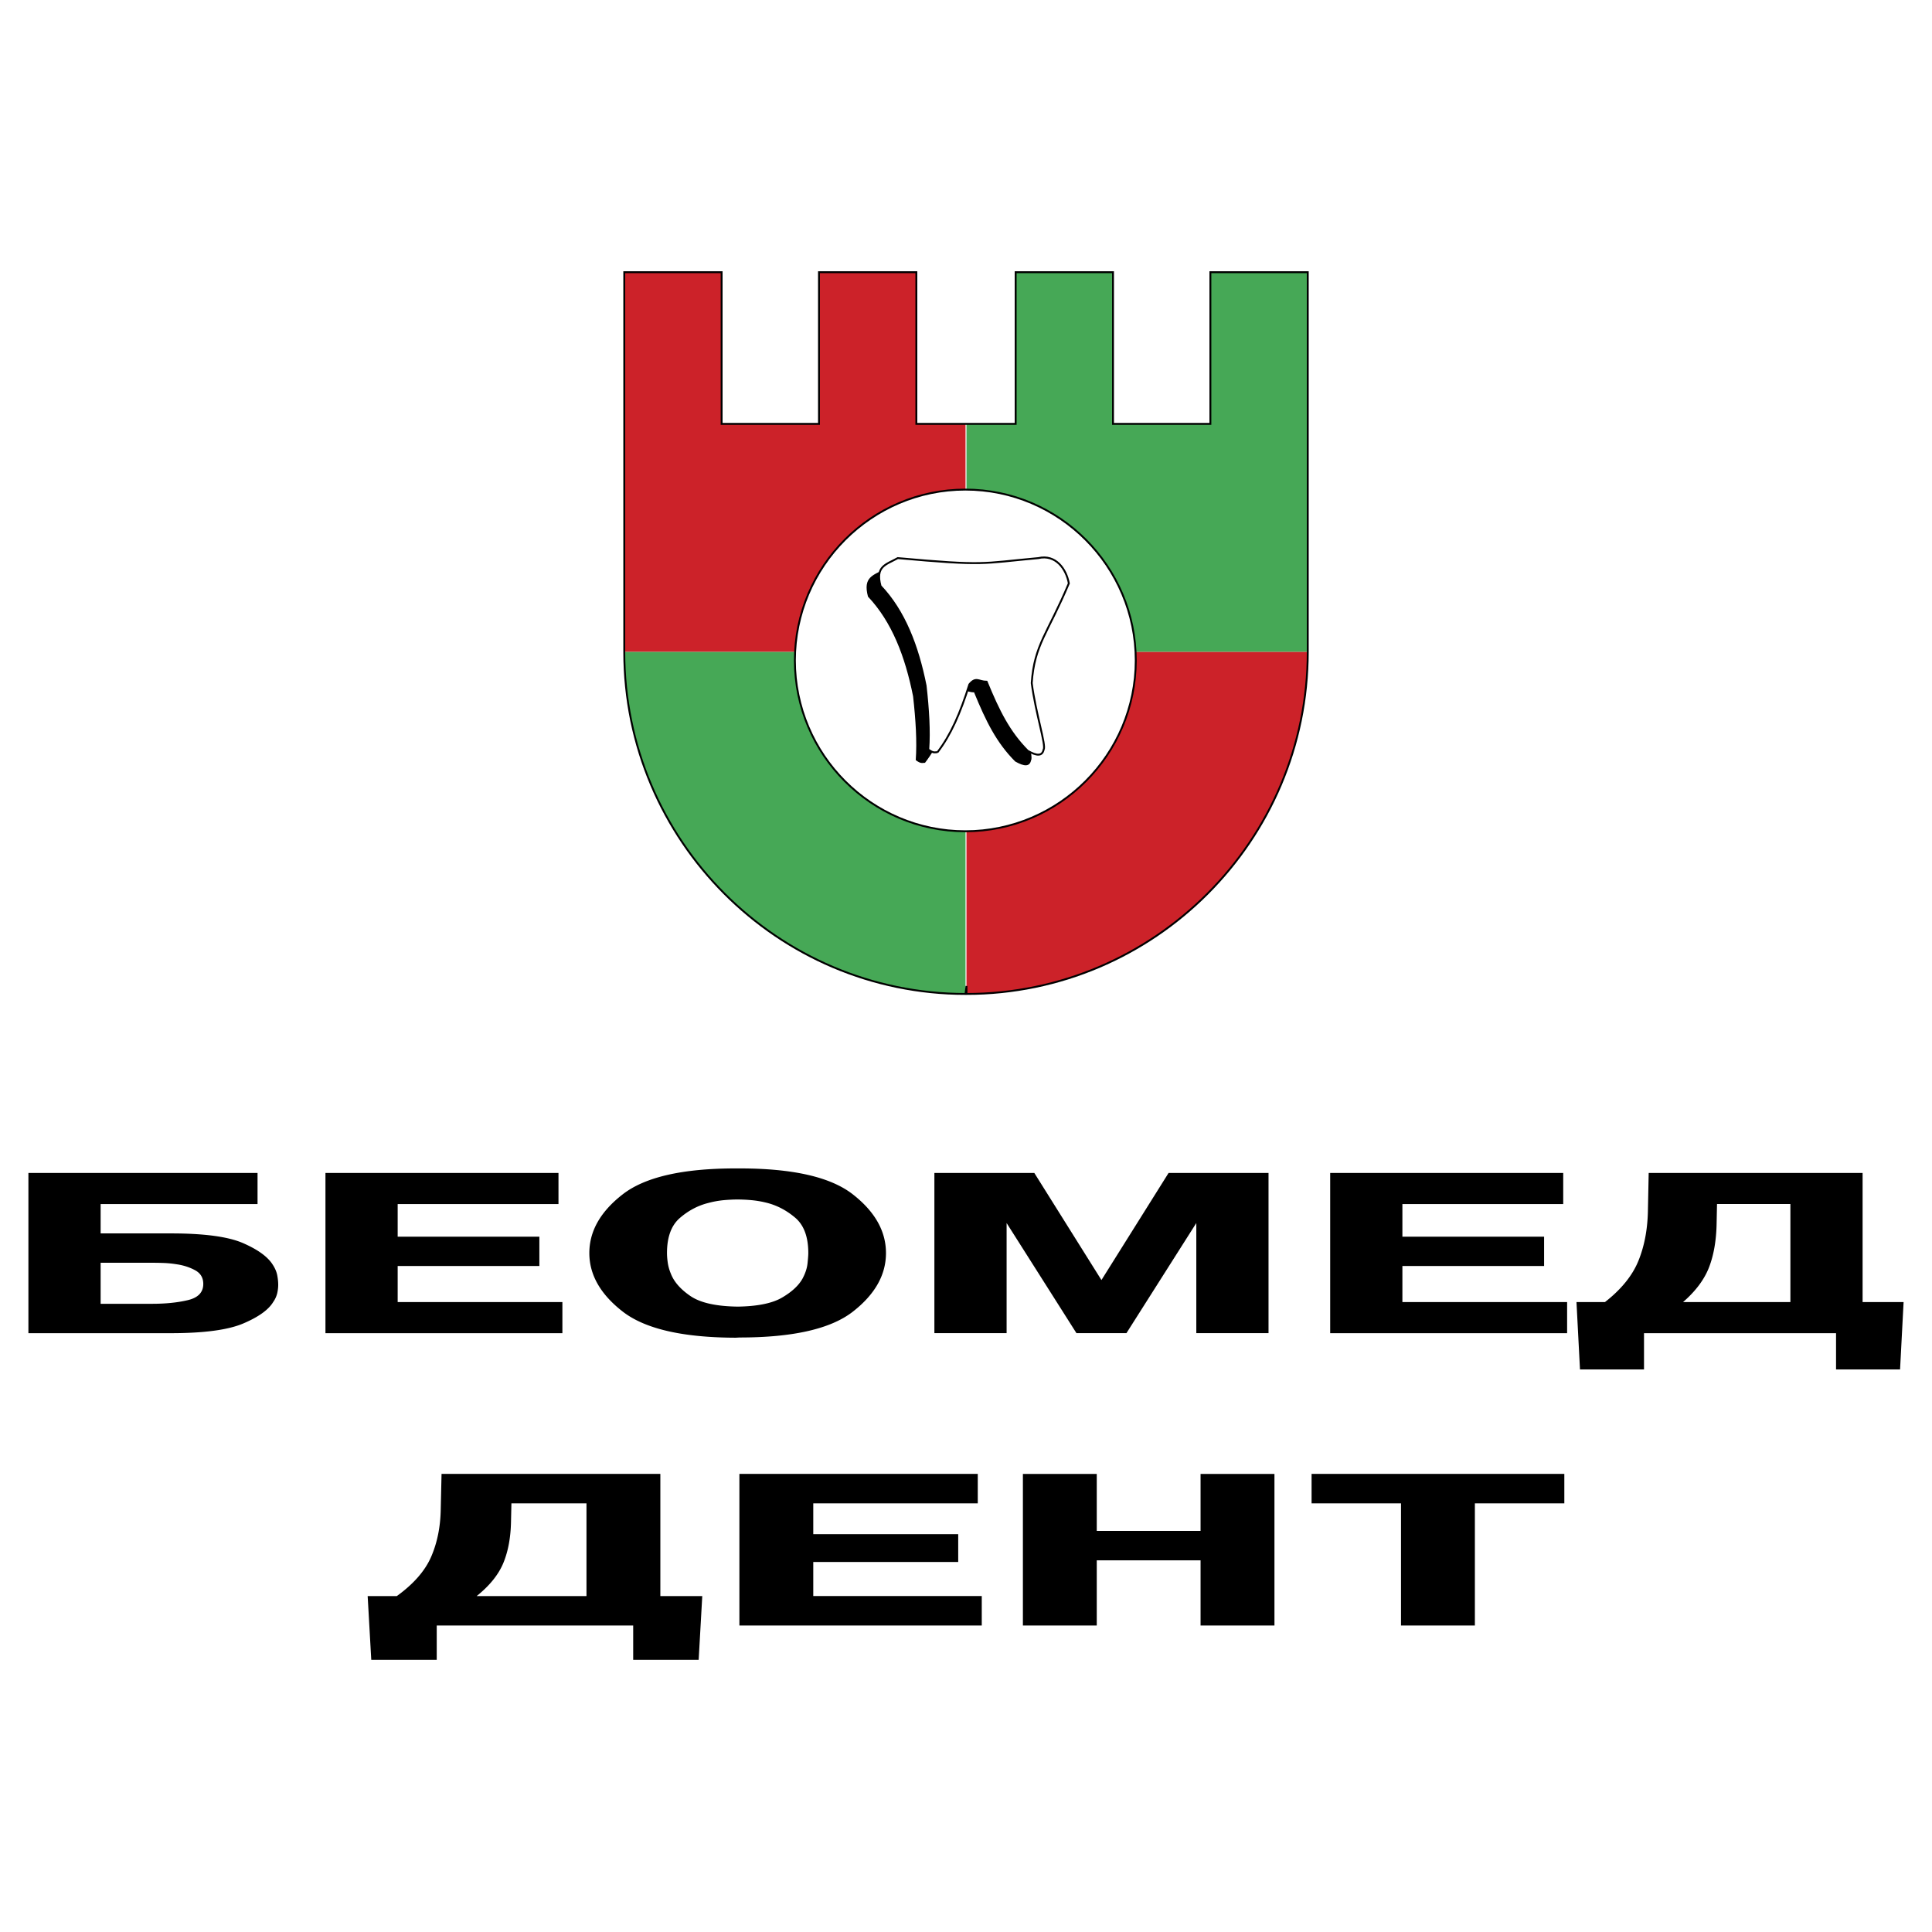
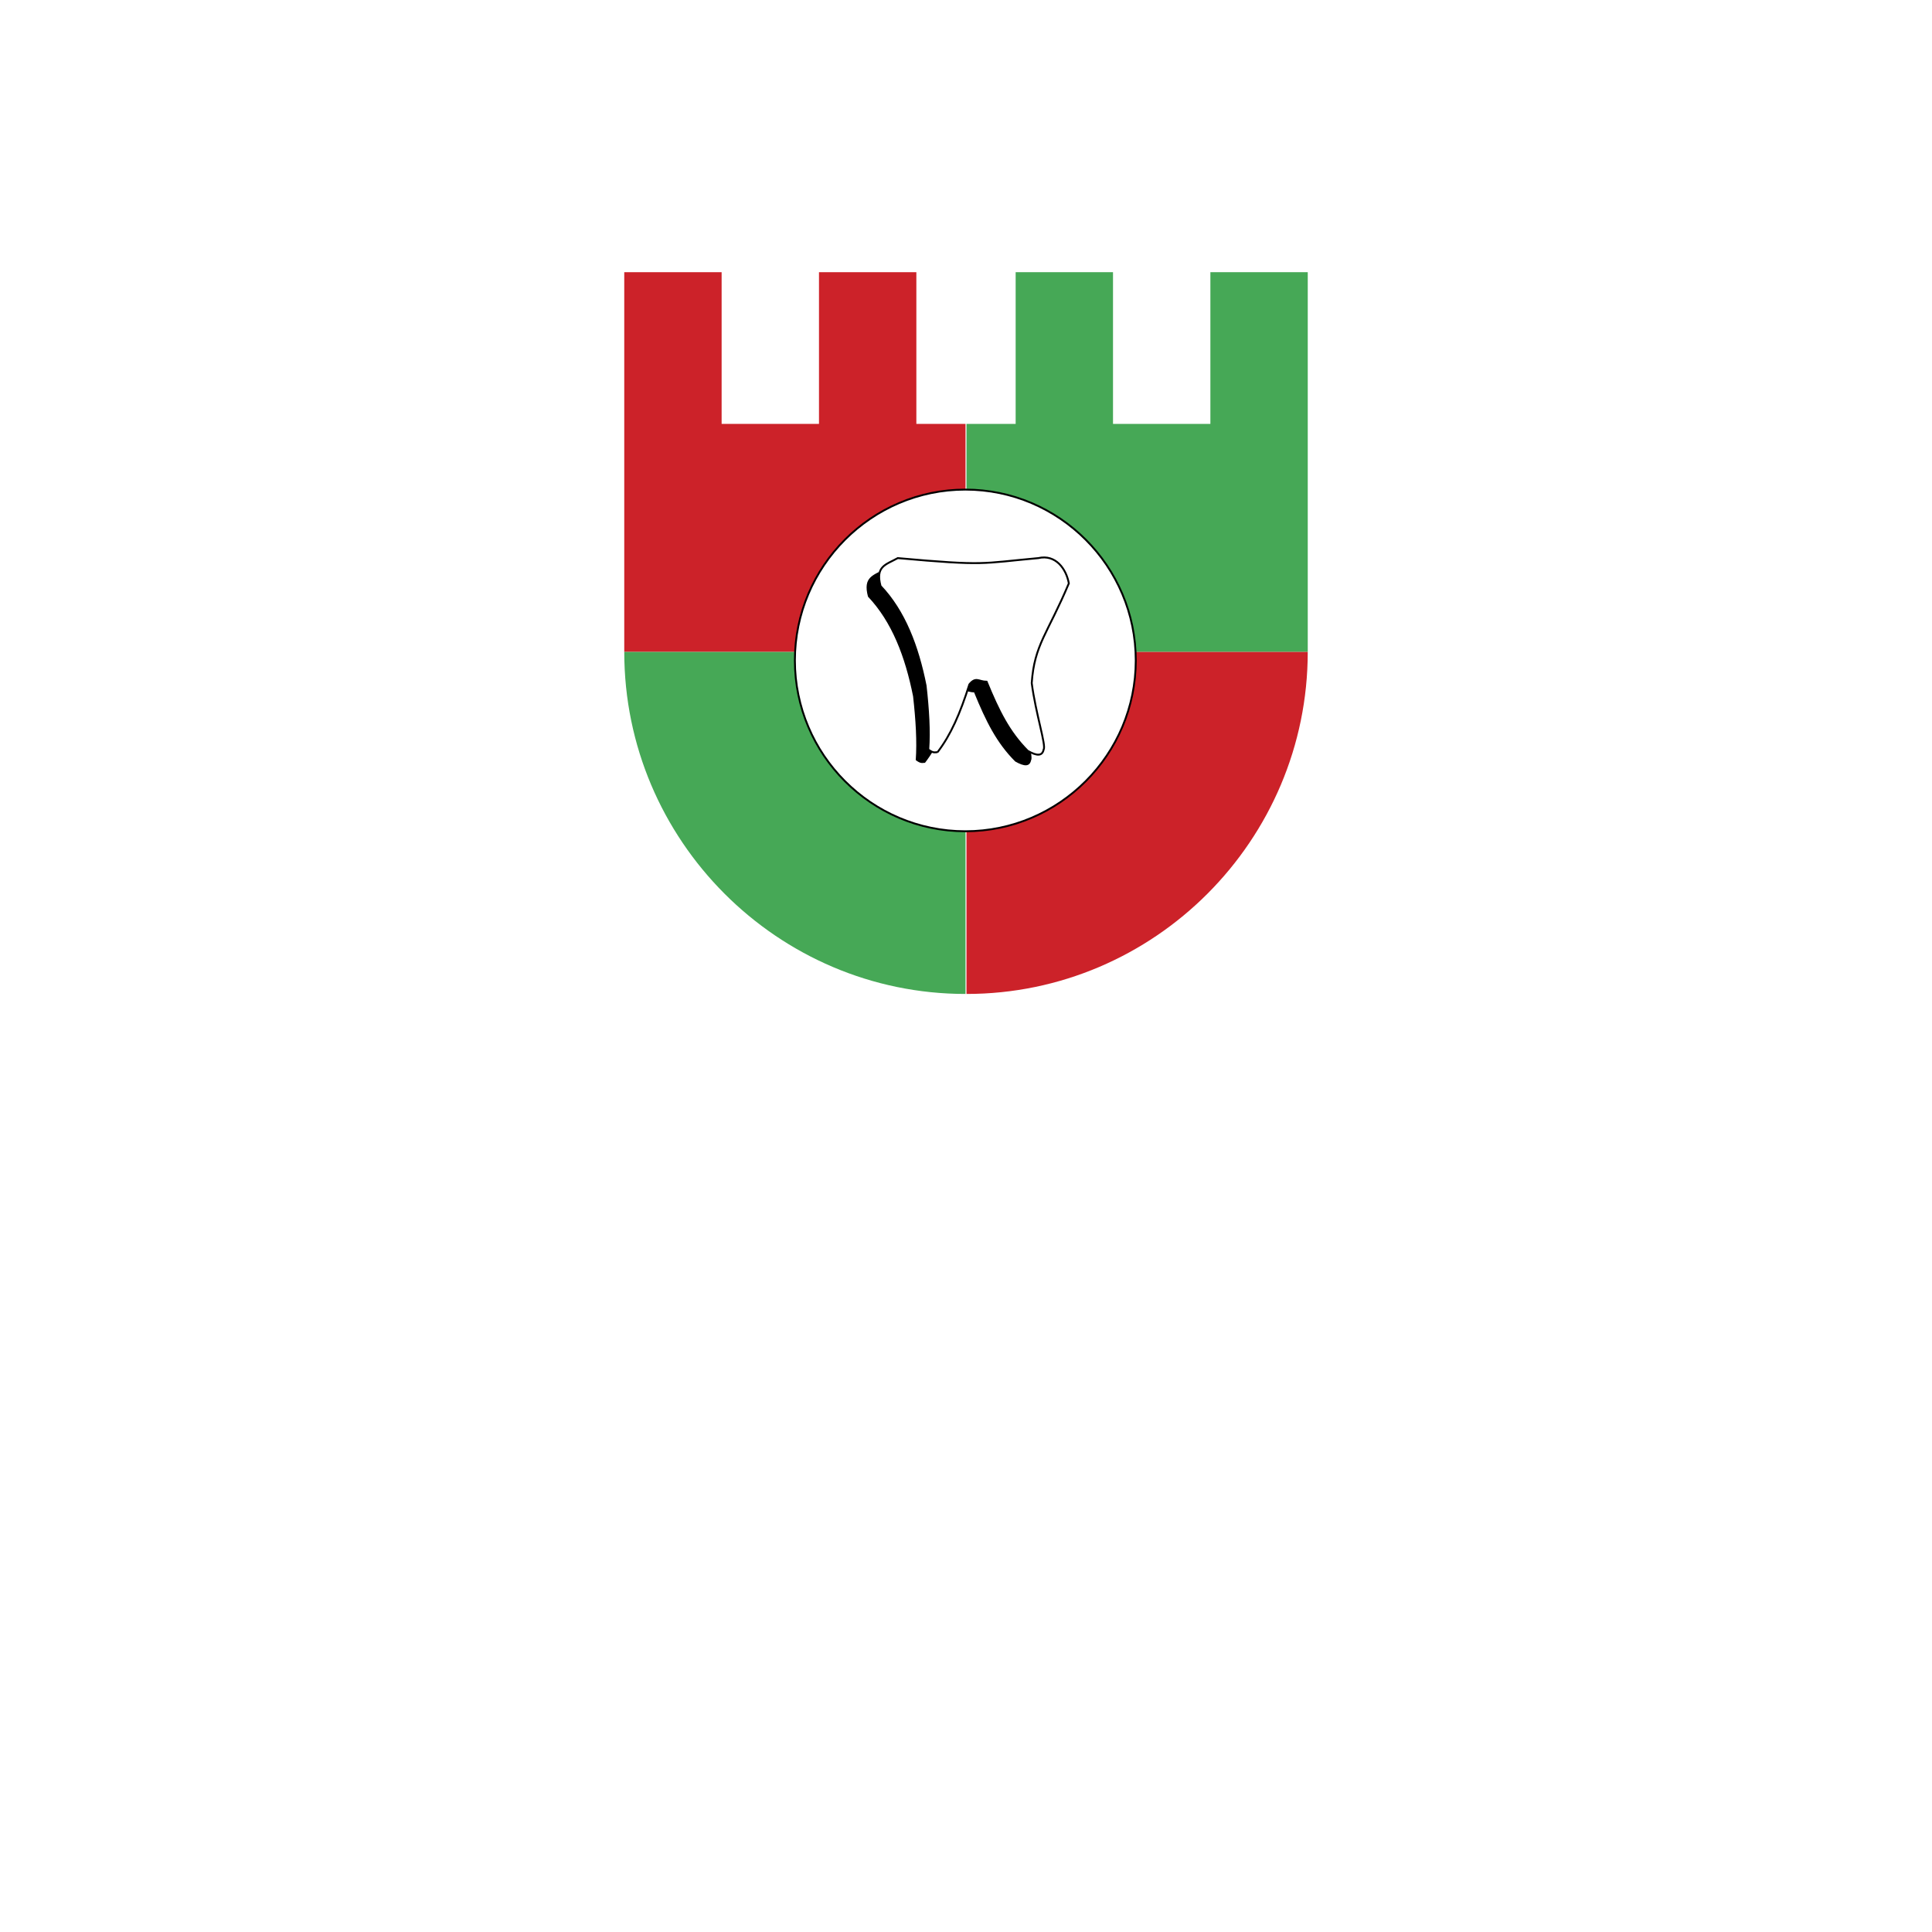
<svg xmlns="http://www.w3.org/2000/svg" width="2500" height="2500" viewBox="0 0 192.756 192.756">
  <path fill-rule="evenodd" clip-rule="evenodd" fill="#fff" d="M0 0h192.756v192.756H0V0z" />
-   <path d="M10.04 123.057h7.009c3.323 0 5.725.324 7.205.971 1.479.646 2.466 1.363 2.959 2.154.233.357.382.711.448 1.055.065.346.097.66.097.949 0 .258-.032.535-.097.828a2.566 2.566 0 0 1-.409.895c-.467.775-1.461 1.486-2.979 2.133-1.519.646-3.926.969-7.224.969H2.834v-15.984h22.861v3.102H10.04v2.928zm0 7.023h5.14c1.35 0 2.538-.121 3.563-.365 1.026-.244 1.538-.783 1.538-1.617 0-.617-.272-1.072-.817-1.367s-1.155-.492-1.831-.592a10.465 10.465 0 0 0-1.285-.131 30.679 30.679 0 0 0-.973-.021H10.04v4.093zm43.773-6.699v2.93H39.676v3.598H56.11v3.102H32.47v-15.984h23.25v3.102H39.676v3.254h14.137v-.002zm19.588 10.082c-5.296-.014-9.054-.883-11.274-2.607-2.219-1.723-3.329-3.67-3.329-5.838 0-2.184 1.11-4.137 3.329-5.859 2.22-1.725 5.978-2.586 11.274-2.586h.39c5.322 0 9.086.861 11.293 2.586 2.208 1.723 3.31 3.676 3.31 5.859s-1.103 4.133-3.31 5.85c-2.207 1.717-5.971 2.574-11.293 2.574l-.39.021zm.195-3.102c1.973-.029 3.446-.328 4.42-.895.973-.568 1.655-1.195 2.044-1.885.286-.531.455-1.039.506-1.52s.078-.83.078-1.045c0-1.609-.434-2.783-1.304-3.523-.87-.738-1.824-1.238-2.862-1.496a9.84 9.84 0 0 0-1.539-.26 16.056 16.056 0 0 0-1.343-.064c-.39 0-.837.021-1.344.064a9.248 9.248 0 0 0-1.577.281c-1.039.258-1.986.758-2.843 1.498-.856.738-1.286 1.906-1.286 3.5 0 .287.026.611.078.969.052.359.155.727.312 1.1.312.805.96 1.545 1.946 2.219.989.676 2.559 1.028 4.714 1.057zm26.834-8.338v10.986h-7.206v-15.984H103.194l6.697 10.686 6.699-10.686h9.971v15.984h-7.205v-10.986l-6.971 10.986h-4.987l-6.968-10.986zm53.625 1.358v2.93h-14.137v3.598h16.434v3.102h-23.639v-15.984h23.25v3.102h-16.045v3.254h14.137v-.002zm35.867 6.527l-.352 6.721H183.183v-3.619h-19.16v3.619H157.636l-.35-6.721h2.842c1.637-1.277 2.752-2.66 3.35-4.148.598-1.486.908-3.162.936-5.029l.076-3.705h21.342v12.883h4.09v-.001zm-18.615-9.781l-.039 1.896c-.027 1.68-.273 3.139-.74 4.373s-1.338 2.406-2.609 3.512h10.709v-9.781h-7.321zM70.065 159.24l-.359 6.359H63.173v-3.424h-19.6v3.424h-6.532l-.359-6.359h2.909c1.673-1.209 2.815-2.516 3.426-3.922.61-1.408.929-2.994.956-4.76l.08-3.506h21.83v12.188h4.182zm-19.041-9.252l-.04 1.793c-.027 1.59-.279 2.969-.757 4.137-.479 1.17-1.368 2.277-2.669 3.322h10.955v-9.252h-7.489zm44.577 3.076v2.773H81.14v3.402h16.811v2.936H73.77v-15.123h23.782v2.936H81.14v3.076h14.461zm13.823 9.112h-7.369v-15.123h7.369v5.686h10.357v-5.686H127.152v15.123H119.781v-6.502h-10.357v6.502zm21.433-12.188v-2.936h25.216v2.936h-8.924v12.188H139.778v-12.188h-8.921z" fill-rule="evenodd" clip-rule="evenodd" />
  <path fill-rule="evenodd" clip-rule="evenodd" fill="#cc2229" d="M62.282 65.042V27.157h9.715v15.135h9.713V27.157h9.715v15.135h4.905v22.75H62.282z" />
  <path fill-rule="evenodd" clip-rule="evenodd" fill="#46a856" d="M130.475 65.042V27.157h-9.715v15.135h-9.715V27.157h-9.713v15.135h-4.906v22.75h34.049zM96.33 65.042v34.125c-18.752 0-34.047-15.329-34.047-34.125H96.33z" />
  <path d="M96.426 65.042h34.048c0 18.795-15.295 34.125-34.048 34.125V65.042z" fill-rule="evenodd" clip-rule="evenodd" fill="#cc2229" />
-   <path d="M96.312 48.847c9.366 0 17.004 7.657 17.004 17.044 0 9.388-7.639 17.044-17.004 17.044-9.367 0-17.006-7.657-17.006-17.044 0-9.388 7.639-17.044 17.006-17.044z" fill-rule="evenodd" clip-rule="evenodd" fill="#fff" stroke="#000" stroke-width=".188" stroke-miterlimit="2.613" />
+   <path d="M96.312 48.847c9.366 0 17.004 7.657 17.004 17.044 0 9.388-7.639 17.044-17.004 17.044-9.367 0-17.006-7.657-17.006-17.044 0-9.388 7.639-17.044 17.006-17.044" fill-rule="evenodd" clip-rule="evenodd" fill="#fff" stroke="#000" stroke-width=".188" stroke-miterlimit="2.613" />
  <path d="M92.29 76.104c-.264 0-.396.132-.926-.265.132-1.857 0-3.979-.265-6.366-.794-3.978-2.117-7.426-4.499-9.946-.529-1.989.53-2.122 1.72-2.784 8.865.795 8.203.53 14.025 0 1.721-.398 2.779 1.061 3.043 2.519-2.117 5.04-3.439 6.1-3.705 9.946.398 3.05 1.455 6.232 1.191 6.631-.133.663-.662.663-1.588.133-1.852-1.856-2.91-3.979-4.102-6.896-.793 0-1.058-.531-1.72.265-.924 2.916-1.85 5.038-3.174 6.763z" fill-rule="evenodd" clip-rule="evenodd" />
  <path d="M93.541 75.043c-.265 0-.397.132-.926-.265.132-1.856 0-3.978-.265-6.365-.793-3.979-2.117-7.427-4.498-9.946-.53-1.989.529-2.122 1.72-2.785 8.864.795 8.204.53 14.024 0 1.721-.398 2.779 1.061 3.043 2.52-2.117 5.039-3.439 6.1-3.703 9.945.396 3.05 1.455 6.233 1.189 6.631-.133.663-.66.663-1.588.133-1.852-1.856-2.91-3.979-4.102-6.896-.793 0-1.059-.53-1.719.266-.926 2.916-1.852 5.038-3.175 6.762z" fill-rule="evenodd" clip-rule="evenodd" fill="#fff" stroke="#000" stroke-width=".188" stroke-miterlimit="2.613" />
-   <path d="M130.475 65.042c0 18.795-15.295 34.125-34.048 34.125v-.795l-.097.795c-18.752 0-34.047-15.329-34.047-34.125V27.157h9.714v15.135h9.714V27.157h9.714v15.135h9.907V27.157h9.713v15.135h9.715V27.157h9.715v37.885z" fill="none" stroke="#000" stroke-width=".188" stroke-miterlimit="2.613" />
</svg>